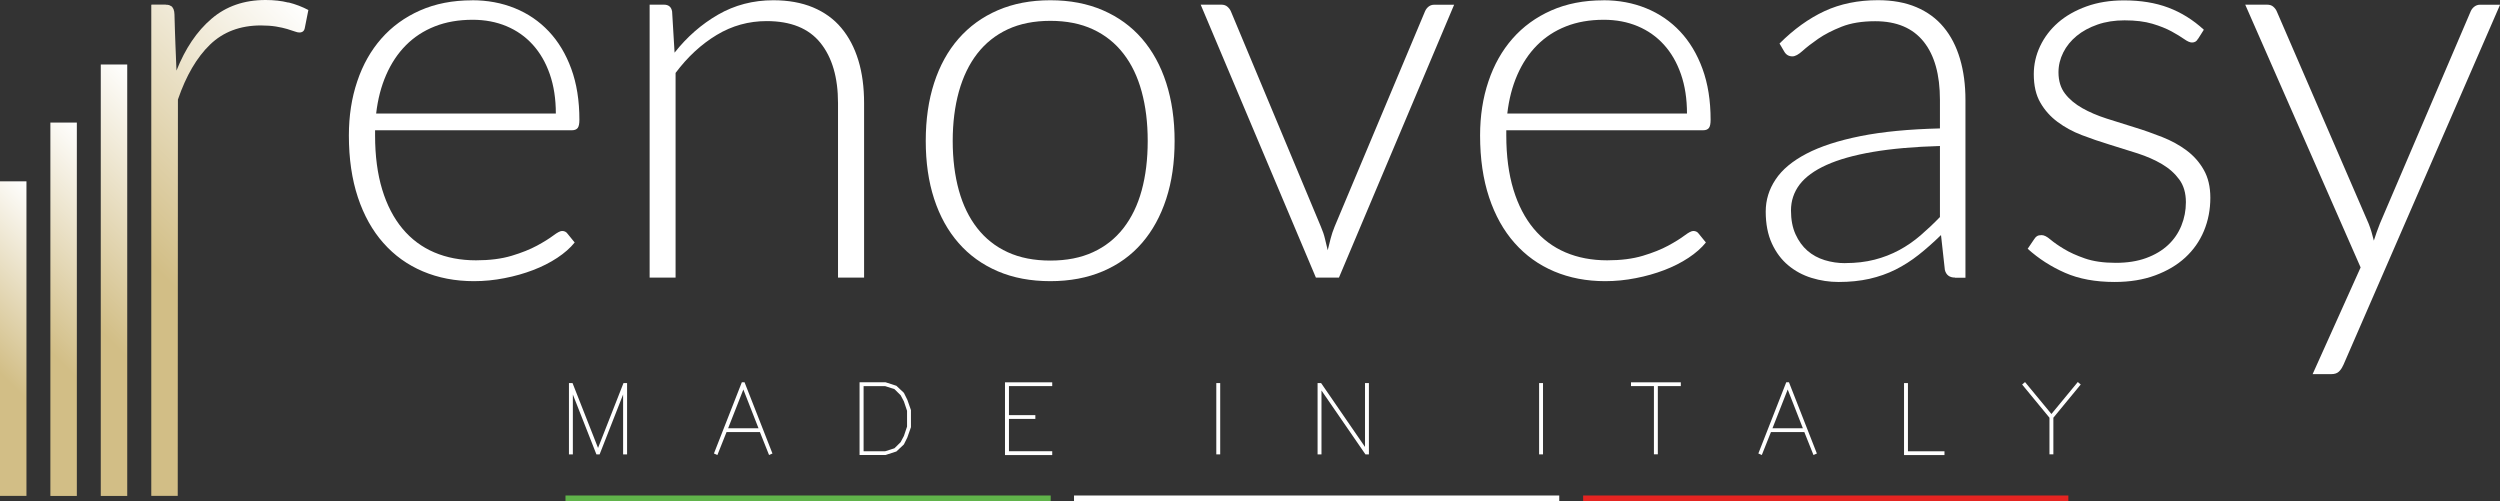
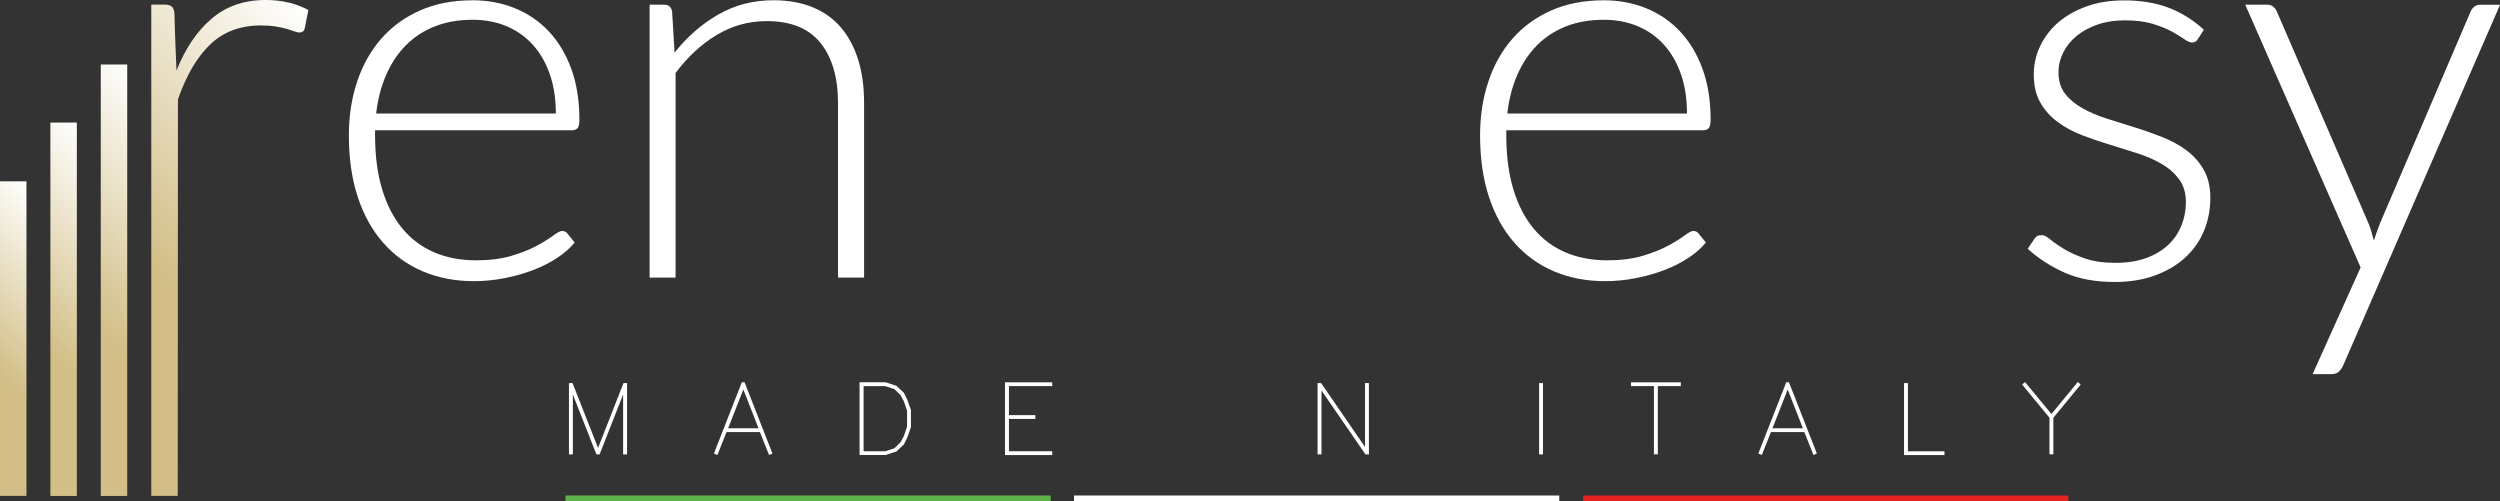
<svg xmlns="http://www.w3.org/2000/svg" xmlns:xlink="http://www.w3.org/1999/xlink" id="Livello_2" data-name="Livello 2" viewBox="0 0 396.92 79.62">
  <rect x="0" y="0" width="396.92" height="79.62" fill="#333333" stroke="none" />
  <defs>
    <style>      .cls-1 {        fill: #60b34a;      }      .cls-1, .cls-2, .cls-3, .cls-4, .cls-5, .cls-6, .cls-7 {        stroke-width: 0px;      }      .cls-2 {        fill: url(#Sfumatura_senza_nome_225-3);      }      .cls-3 {        fill: #e52421;      }      .cls-4 {        fill: url(#Sfumatura_senza_nome_225-4);      }      .cls-5 {        fill: #fff;      }      .cls-6 {        fill: url(#Sfumatura_senza_nome_225);      }      .cls-7 {        fill: url(#Sfumatura_senza_nome_225-2);      }    </style>
    <linearGradient id="Sfumatura_senza_nome_225" data-name="Sfumatura senza nome 225" x1="5.56" y1="60.29" x2="56.58" y2="9.27" gradientUnits="userSpaceOnUse">
      <stop offset=".36" stop-color="#d2be86" />
      <stop offset="1" stop-color="#fff" />
    </linearGradient>
    <linearGradient id="Sfumatura_senza_nome_225-2" data-name="Sfumatura senza nome 225" x1="-.08" y1="62.66" x2="36.27" y2="26.31" xlink:href="#Sfumatura_senza_nome_225" />
    <linearGradient id="Sfumatura_senza_nome_225-3" data-name="Sfumatura senza nome 225" x1="-5.77" y1="64.97" x2="25.97" y2="33.23" xlink:href="#Sfumatura_senza_nome_225" />
    <linearGradient id="Sfumatura_senza_nome_225-4" data-name="Sfumatura senza nome 225" x1="-11.44" y1="67.3" x2="15.63" y2="40.23" xlink:href="#Sfumatura_senza_nome_225" />
  </defs>
  <g id="Livello_1-2" data-name="Livello 1">
    <g>
      <path class="cls-5" d="M74.96.04c2.44,0,4.7.42,6.77,1.26,2.08.84,3.88,2.07,5.4,3.68s2.71,3.59,3.57,5.94c.86,2.35,1.29,5.05,1.29,8.1,0,.64-.09,1.07-.28,1.31-.19.23-.49.35-.89.35h-31.27v.83c0,3.25.38,6.11,1.13,8.58s1.83,4.54,3.22,6.21c1.39,1.67,3.08,2.93,5.05,3.77,1.97.84,4.18,1.26,6.62,1.26,2.18,0,4.06-.24,5.66-.72,1.6-.48,2.94-1.02,4.03-1.61,1.09-.59,1.95-1.13,2.59-1.61s1.1-.72,1.39-.72c.38,0,.67.15.87.44l1.13,1.39c-.7.87-1.62,1.68-2.77,2.44-1.15.76-2.42,1.4-3.83,1.94s-2.92.97-4.53,1.28c-1.61.32-3.23.48-4.86.48-2.96,0-5.66-.52-8.1-1.55-2.44-1.03-4.53-2.53-6.28-4.51-1.75-1.97-3.1-4.39-4.05-7.25-.95-2.86-1.43-6.13-1.43-9.82,0-3.11.44-5.97,1.33-8.6.88-2.63,2.16-4.89,3.83-6.79,1.67-1.9,3.72-3.39,6.14-4.46,2.42-1.07,5.17-1.61,8.25-1.61ZM75.03,3.14c-2.23,0-4.23.35-6,1.05-1.77.7-3.3,1.7-4.59,3s-2.33,2.87-3.13,4.7c-.8,1.83-1.33,3.88-1.59,6.14h28.53c0-2.32-.32-4.41-.96-6.25-.64-1.84-1.54-3.4-2.7-4.68-1.16-1.28-2.55-2.26-4.17-2.94-1.62-.68-3.42-1.02-5.39-1.02Z" />
      <path class="cls-5" d="M103.14,44.07V.74h2.26c.75,0,1.19.36,1.31,1.09l.39,6.53c1.97-2.5,4.27-4.51,6.9-6.03C116.63.81,119.56.04,122.78.04c2.38,0,4.48.38,6.29,1.13,1.81.76,3.32,1.84,4.51,3.27,1.19,1.42,2.09,3.14,2.7,5.14.61,2,.91,4.27.91,6.79v27.7h-4.14v-27.7c0-4.06-.93-7.25-2.79-9.56-1.86-2.31-4.7-3.46-8.54-3.46-2.85,0-5.49.73-7.93,2.2-2.44,1.47-4.62,3.48-6.53,6.03v32.49h-4.14Z" />
-       <path class="cls-5" d="M166.76.04c3.11,0,5.89.53,8.34,1.59,2.45,1.06,4.52,2.56,6.21,4.51,1.68,1.95,2.97,4.29,3.85,7.03.88,2.74,1.33,5.81,1.33,9.21s-.44,6.46-1.33,9.19c-.89,2.73-2.17,5.07-3.85,7.01-1.68,1.95-3.75,3.44-6.21,4.49-2.45,1.04-5.23,1.57-8.34,1.57s-5.89-.52-8.34-1.57c-2.45-1.05-4.53-2.54-6.23-4.49-1.7-1.94-2.99-4.28-3.88-7.01-.89-2.73-1.33-5.79-1.33-9.19s.44-6.47,1.33-9.21,2.18-5.09,3.88-7.03c1.7-1.94,3.77-3.45,6.23-4.51,2.45-1.06,5.23-1.59,8.34-1.59ZM166.76,41.37c2.58,0,4.84-.44,6.77-1.33,1.93-.88,3.54-2.16,4.83-3.81,1.29-1.66,2.26-3.65,2.9-5.99.64-2.34.96-4.96.96-7.86s-.32-5.49-.96-7.84c-.64-2.35-1.6-4.36-2.9-6.03-1.29-1.67-2.9-2.95-4.83-3.85-1.93-.9-4.19-1.35-6.77-1.35s-4.84.45-6.77,1.35c-1.93.9-3.54,2.19-4.83,3.85s-2.26,3.68-2.92,6.03c-.65,2.35-.98,4.96-.98,7.84s.33,5.52.98,7.86c.65,2.34,1.62,4.33,2.92,5.99,1.29,1.65,2.9,2.93,4.83,3.81,1.93.89,4.19,1.33,6.77,1.33Z" />
-       <path class="cls-5" d="M212.58,44.07h-3.66L190.63.74h3.27c.41,0,.73.11.98.33.25.22.43.46.54.72l14.29,34.19c.29.67.51,1.31.65,1.92.14.61.29,1.22.44,1.83.14-.61.3-1.23.46-1.85.16-.62.37-1.26.63-1.89L226.25,1.79c.14-.32.34-.57.59-.76.25-.19.54-.28.89-.28h3.14l-18.29,43.33Z" />
      <path class="cls-5" d="M254.56.04c2.44,0,4.7.42,6.77,1.26,2.08.84,3.88,2.07,5.4,3.68s2.71,3.59,3.57,5.94c.86,2.35,1.29,5.05,1.29,8.1,0,.64-.09,1.07-.28,1.31-.19.23-.49.35-.89.35h-31.27v.83c0,3.25.38,6.11,1.13,8.58s1.83,4.54,3.22,6.21c1.39,1.67,3.08,2.93,5.05,3.77,1.97.84,4.18,1.26,6.62,1.26,2.18,0,4.06-.24,5.66-.72,1.6-.48,2.94-1.02,4.03-1.61,1.09-.59,1.95-1.13,2.59-1.61s1.1-.72,1.39-.72c.38,0,.67.15.87.44l1.13,1.39c-.7.87-1.62,1.68-2.77,2.44-1.15.76-2.42,1.4-3.83,1.94s-2.92.97-4.53,1.28c-1.61.32-3.23.48-4.86.48-2.96,0-5.66-.52-8.1-1.55-2.44-1.03-4.53-2.53-6.28-4.51-1.75-1.97-3.1-4.39-4.05-7.25-.95-2.86-1.43-6.13-1.43-9.82,0-3.11.44-5.97,1.33-8.6.88-2.63,2.16-4.89,3.83-6.79,1.67-1.9,3.72-3.39,6.14-4.46,2.42-1.07,5.17-1.61,8.25-1.61ZM254.62,3.14c-2.23,0-4.23.35-6,1.05-1.77.7-3.3,1.7-4.59,3s-2.33,2.87-3.13,4.7c-.8,1.83-1.33,3.88-1.59,6.14h28.53c0-2.32-.32-4.41-.96-6.25-.64-1.84-1.54-3.4-2.7-4.68-1.16-1.28-2.55-2.26-4.17-2.94-1.62-.68-3.42-1.02-5.39-1.02Z" />
-       <path class="cls-5" d="M310.39,44.07c-.87,0-1.41-.41-1.61-1.22l-.61-5.53c-1.19,1.16-2.37,2.21-3.55,3.14-1.18.93-2.4,1.71-3.68,2.35s-2.66,1.12-4.14,1.46c-1.48.33-3.11.5-4.88.5-1.48,0-2.92-.22-4.31-.65s-2.63-1.1-3.7-2c-1.08-.9-1.94-2.05-2.59-3.46s-.98-3.1-.98-5.07c0-1.83.52-3.53,1.57-5.1,1.04-1.57,2.68-2.93,4.9-4.09,2.22-1.16,5.08-2.09,8.58-2.79,3.5-.7,7.7-1.1,12.61-1.22v-4.53c0-4.01-.86-7.09-2.59-9.25-1.73-2.16-4.29-3.24-7.69-3.24-2.09,0-3.87.29-5.33.87-1.47.58-2.71,1.22-3.72,1.92s-1.84,1.34-2.48,1.92c-.64.58-1.18.87-1.61.87-.58,0-1.02-.26-1.31-.78l-.74-1.26c2.26-2.26,4.65-3.98,7.14-5.14,2.5-1.16,5.33-1.74,8.49-1.74,2.32,0,4.36.37,6.1,1.11,1.74.74,3.19,1.8,4.33,3.18,1.15,1.38,2.01,3.05,2.59,5.01s.87,4.14.87,6.55v28.22h-1.65ZM292.97,41.77c1.68,0,3.23-.18,4.64-.54,1.41-.36,2.71-.87,3.92-1.52s2.33-1.43,3.38-2.33c1.04-.9,2.08-1.87,3.09-2.92v-11.28c-4.12.12-7.67.43-10.65.94-2.98.51-5.43,1.2-7.36,2.07-1.93.87-3.35,1.91-4.27,3.11-.91,1.21-1.37,2.58-1.37,4.12,0,1.45.24,2.71.72,3.77.48,1.06,1.11,1.93,1.89,2.61.78.68,1.7,1.18,2.74,1.5,1.04.32,2.13.48,3.27.48Z" />
      <path class="cls-5" d="M348.98,6.14c-.2.41-.52.61-.96.61-.32,0-.73-.18-1.24-.54-.51-.36-1.18-.77-2-1.22-.83-.45-1.84-.86-3.05-1.22-1.21-.36-2.68-.54-4.42-.54-1.57,0-3,.22-4.29.67-1.29.45-2.4,1.05-3.31,1.8-.91.75-1.63,1.63-2.13,2.63s-.76,2.05-.76,3.15c0,1.36.35,2.49,1.04,3.39s1.61,1.66,2.74,2.3c1.13.64,2.42,1.19,3.85,1.65,1.44.46,2.91.93,4.42,1.39,1.51.46,2.98.98,4.42,1.55,1.44.57,2.72,1.27,3.85,2.11,1.13.84,2.05,1.87,2.74,3.09.7,1.22,1.05,2.7,1.05,4.44,0,1.89-.34,3.64-1.02,5.27-.68,1.63-1.67,3.03-2.96,4.22s-2.88,2.13-4.77,2.83c-1.89.7-4.04,1.05-6.45,1.05-3.05,0-5.68-.49-7.88-1.46-2.21-.97-4.18-2.24-5.92-3.81l1-1.48c.14-.23.3-.41.48-.52.17-.12.42-.17.74-.17.38,0,.84.23,1.39.7.55.46,1.27.97,2.16,1.5.88.54,1.99,1.04,3.31,1.5,1.32.46,2.95.7,4.9.7,1.83,0,3.44-.25,4.83-.76,1.39-.51,2.55-1.2,3.48-2.07.93-.87,1.63-1.89,2.11-3.07.48-1.18.72-2.42.72-3.72,0-1.45-.35-2.66-1.05-3.61-.7-.96-1.61-1.77-2.74-2.44-1.13-.67-2.42-1.23-3.85-1.7-1.44-.46-2.92-.93-4.44-1.39-1.52-.46-3-.97-4.44-1.52-1.44-.55-2.72-1.25-3.85-2.09-1.13-.84-2.05-1.86-2.74-3.07-.7-1.2-1.04-2.71-1.04-4.51,0-1.54.33-3.02,1-4.44.67-1.42,1.62-2.67,2.85-3.75,1.23-1.07,2.74-1.93,4.51-2.57,1.77-.64,3.76-.96,5.97-.96,2.64,0,4.99.38,7.03,1.15,2.05.77,3.93,1.94,5.64,3.51l-.91,1.44Z" />
      <path class="cls-5" d="M372.01,58.01c-.17.41-.4.74-.68,1-.28.26-.67.39-1.2.39h-2.96l7.62-16.94L356.47.74h3.44c.44,0,.78.11,1.02.33.25.22.43.46.54.72l14.59,33.71c.17.44.33.88.46,1.33.13.45.25.91.37,1.37.15-.46.3-.92.46-1.37.16-.45.33-.89.5-1.33l14.42-33.71c.14-.32.35-.57.61-.76.26-.19.55-.28.87-.28h3.18l-24.91,57.27Z" />
    </g>
    <g>
      <g>
        <path class="cls-5" d="M99.55,72.14h-.62v-9.51l-3.73,9.51h-.51l-3.74-9.51v9.51h-.62v-11.32h.57l4.05,10.3,4.04-10.3h.57v11.32Z" />
        <path class="cls-5" d="M122.65,72l-.55.24-1.45-3.64h-5.3l-1.45,3.64-.55-.24,4.43-11.31h.43l4.43,11.31ZM120.43,68l-2.41-6.16-2.42,6.16h4.83Z" />
        <path class="cls-5" d="M144.63,67.82l-.57,1.63-.55,1.11-1.19,1.12-1.73.56h-4.12v-11.55h4.12l1.73.56,1.19,1.12.55,1.11.57,1.63v2.69ZM144.01,67.73v-2.51l-.5-1.49-.52-.98-.98-.97-1.49-.48h-3.41v10.35h3.41l1.49-.48.98-.97.52-.98.5-1.49Z" />
        <path class="cls-5" d="M167.06,72.25h-7.5v-11.55h7.5v.6h-6.87v4.61h4.19v.6h-4.19v5.13h6.87v.6Z" />
-         <path class="cls-5" d="M193.73,72.14h-.62v-11.32h.62v11.32Z" />
        <path class="cls-5" d="M217.34,72.14h-.55l-6.98-10.14v10.14h-.62v-11.32h.56l6.97,10.14v-10.14h.62v11.32Z" />
        <path class="cls-5" d="M244.98,72.14h-.62v-11.32h.62v11.32Z" />
        <path class="cls-5" d="M266.86,61.3h-3.65v10.83h-.62v-10.83h-3.64v-.6h7.91v.6Z" />
        <path class="cls-5" d="M288.47,72l-.55.24-1.45-3.64h-5.3l-1.45,3.64-.55-.24,4.43-11.31h.43l4.43,11.31ZM286.24,68l-2.41-6.16-2.42,6.16h4.83Z" />
        <path class="cls-5" d="M308.72,72.25h-6.42v-11.43h.62v10.83h5.8v.6Z" />
        <path class="cls-5" d="M330.35,61.05l-4.34,5.27v5.81h-.62v-5.81l-4.34-5.27.46-.39,4.19,5.07,4.19-5.08.47.4Z" />
      </g>
      <rect class="cls-1" x="89.78" y="78.67" width="77.04" height=".95" />
      <rect class="cls-3" x="251.35" y="78.67" width="77.04" height=".95" />
      <rect class="cls-5" x="170.52" y="78.67" width="77.04" height=".95" />
    </g>
    <g>
      <path class="cls-6" d="M45.78.41c-1.1-.28-2.31-.41-3.62-.41-3.4,0-6.26.99-8.58,2.98-2.32,1.98-4.17,4.73-5.56,8.23-.06-1.37-.12-2.85-.17-4.22l-.07-1.96c-.05-1.34-.08-2.38-.08-2.75,0-.32-.06-.56-.13-.76,0-.03-.02-.06-.03-.09-.04-.08-.08-.15-.13-.21-.04-.06-.06-.13-.11-.17-.03-.03-.09-.04-.12-.07-.1-.07-.2-.12-.28-.15-.02,0-.03-.01-.05-.02-.14-.04-.25-.05-.25-.05h-.13c-.08,0-.14-.03-.22-.03h-2.18v.03h-.05v77.97h4.2l.03-62.72s0-.08,0-.21c1.3-3.79,3-6.69,5.09-8.71,2.1-2.03,4.8-3.05,8.08-3.05.9,0,1.7.06,2.4.17.7.12,1.29.25,1.76.39.48.15.88.28,1.2.39.32.12.57.17.74.17.49,0,.78-.23.87-.7l.57-2.87c-.99-.52-2.03-.92-3.14-1.2Z" />
      <rect class="cls-7" x="16" y="10.24" width="4.2" height="68.5" />
      <rect class="cls-2" x="8" y="19.46" width="4.2" height="59.28" />
      <rect class="cls-4" y="28.79" width="4.2" height="49.94" />
    </g>
  </g>
</svg>